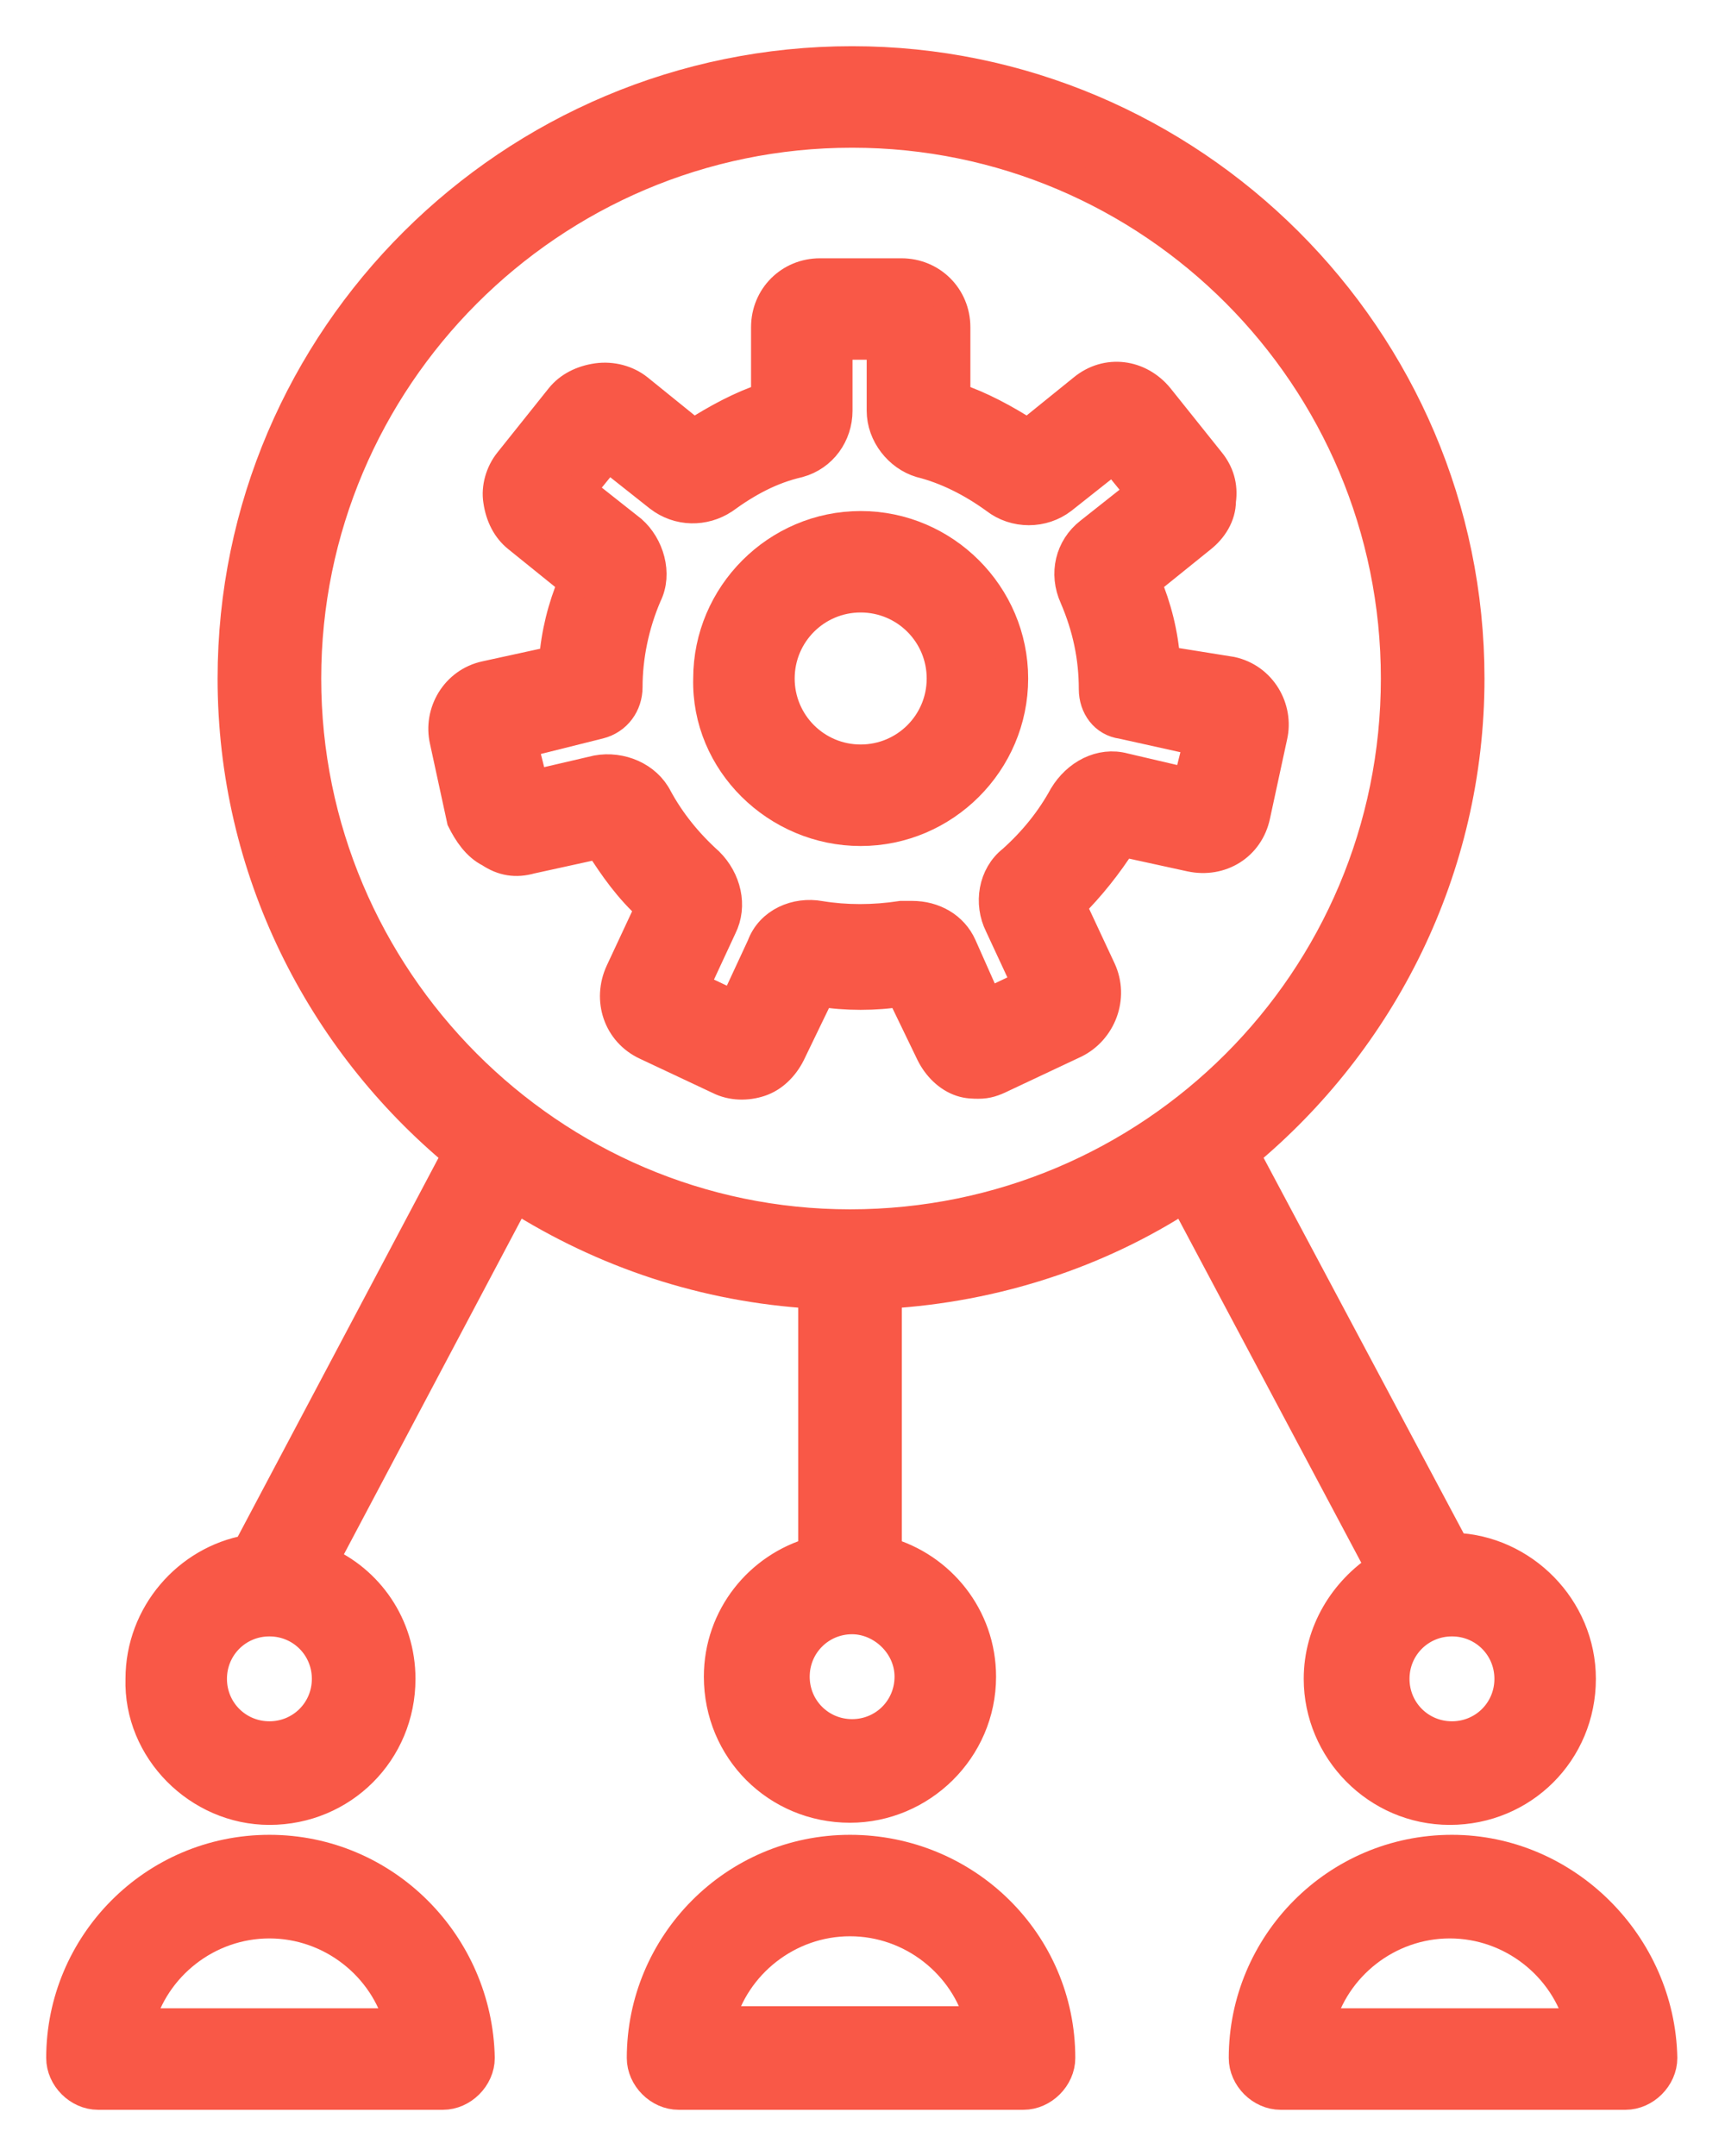
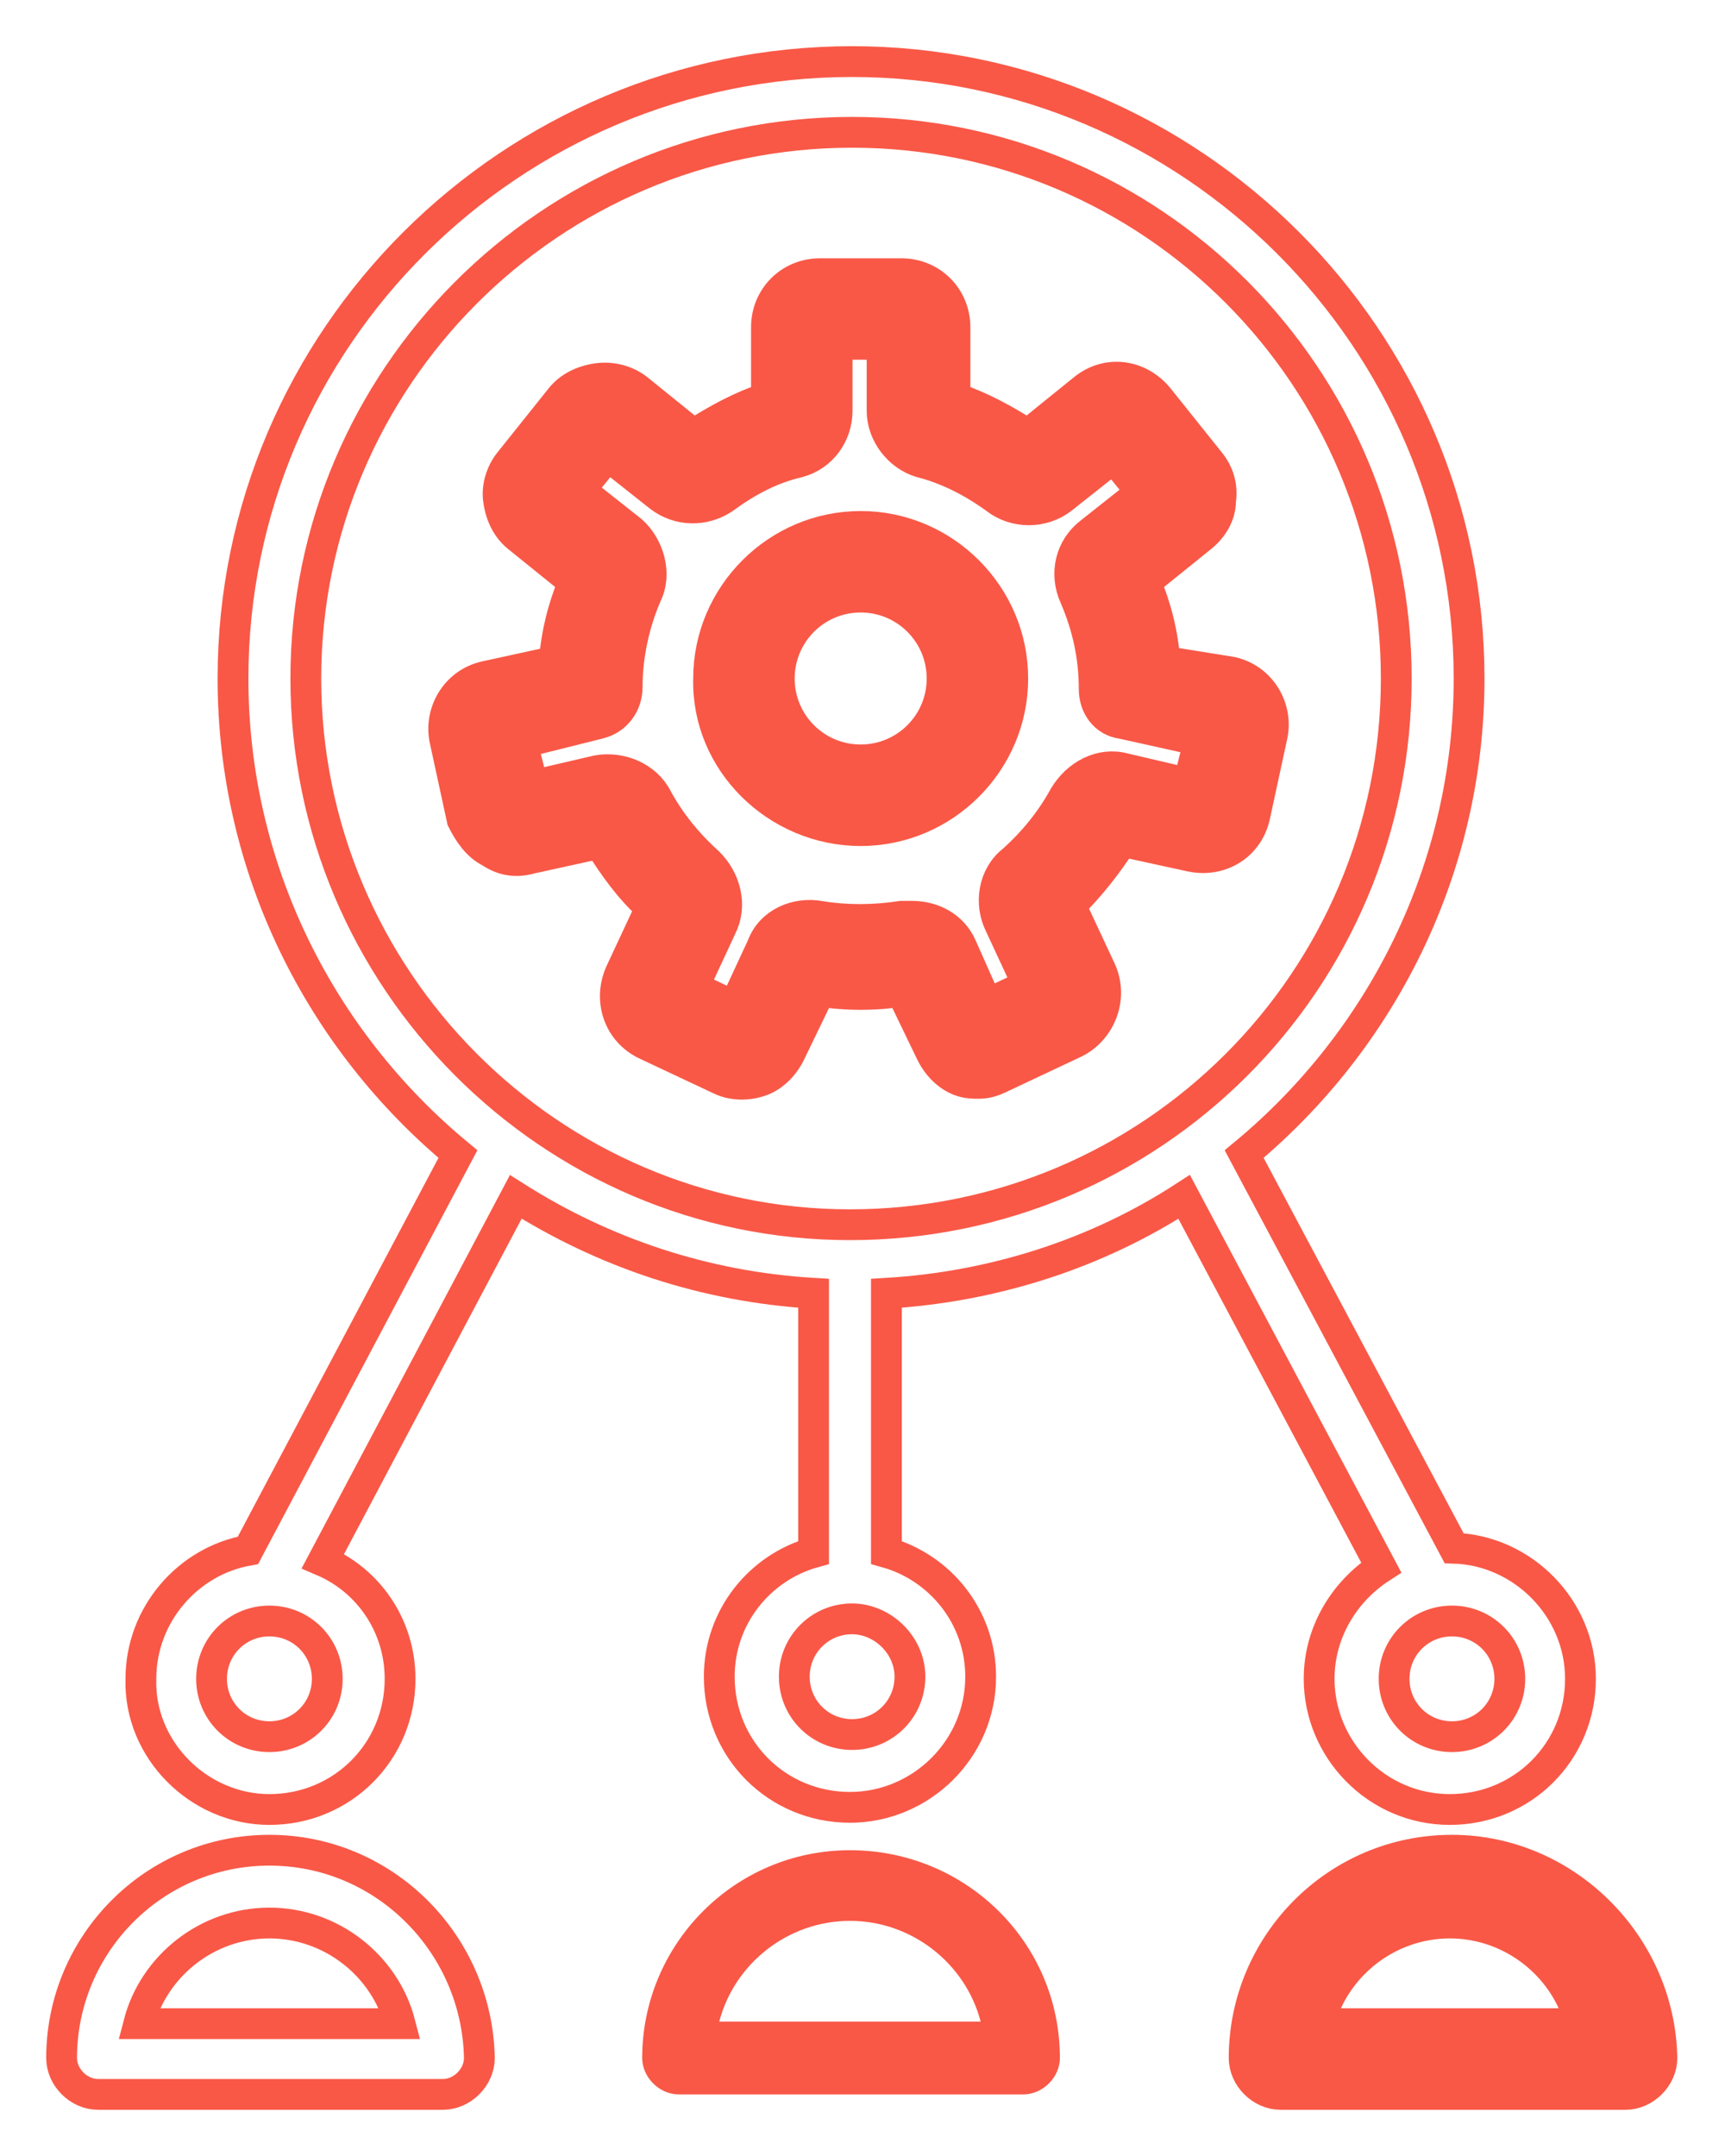
<svg xmlns="http://www.w3.org/2000/svg" width="28" height="35" viewBox="0 0 28 35" fill="none">
  <path fill-rule="evenodd" clip-rule="evenodd" d="M16.439 11.015C16.439 12.371 15.327 13.484 13.97 13.484C12.614 13.484 11.467 12.371 11.502 11.015C11.502 9.659 12.614 8.546 13.97 8.546C15.327 8.546 16.439 9.659 16.439 11.015ZM15.292 11.015C15.292 10.284 14.701 9.693 13.97 9.693C13.24 9.693 12.649 10.284 12.649 11.015C12.649 11.745 13.24 12.336 13.97 12.336C14.701 12.336 15.292 11.745 15.292 11.015Z" fill="#F95847" />
  <path fill-rule="evenodd" clip-rule="evenodd" d="M8.615 13.936C8.372 14.005 8.163 13.97 7.955 13.831C7.746 13.727 7.607 13.518 7.503 13.31L7.224 12.023C7.12 11.571 7.398 11.084 7.885 10.98L8.998 10.737C9.033 10.284 9.137 9.867 9.311 9.45L8.407 8.72C8.233 8.581 8.129 8.372 8.094 8.129C8.059 7.92 8.129 7.676 8.268 7.503L9.102 6.459C9.241 6.286 9.45 6.181 9.693 6.146C9.937 6.112 10.18 6.181 10.354 6.32L11.258 7.051C11.641 6.807 12.023 6.599 12.441 6.459V5.312C12.441 4.825 12.823 4.443 13.31 4.443H14.631C15.118 4.443 15.501 4.825 15.501 5.312V6.459C15.918 6.599 16.3 6.807 16.683 7.051L17.587 6.32C17.969 6.007 18.491 6.077 18.804 6.459L19.639 7.503C19.778 7.676 19.847 7.885 19.812 8.129C19.812 8.372 19.673 8.581 19.5 8.72L18.595 9.45C18.769 9.867 18.874 10.284 18.908 10.737L19.986 10.91C20.473 11.015 20.751 11.502 20.647 11.954L20.369 13.24C20.265 13.727 19.812 14.005 19.326 13.901L18.213 13.658C17.969 14.04 17.691 14.388 17.378 14.701L17.865 15.744C18.074 16.196 17.865 16.718 17.448 16.926L16.265 17.483C16.126 17.552 16.022 17.587 15.883 17.587C15.813 17.587 15.709 17.587 15.605 17.552C15.396 17.483 15.222 17.309 15.118 17.1L14.631 16.092C14.214 16.161 13.727 16.161 13.31 16.092L12.823 17.1C12.719 17.309 12.545 17.483 12.336 17.552C12.127 17.622 11.884 17.622 11.675 17.517L10.493 16.961C10.041 16.752 9.867 16.231 10.076 15.779L10.563 14.736C10.215 14.423 9.972 14.075 9.728 13.692L8.615 13.936ZM10.18 11.154C10.18 11.432 10.006 11.675 9.728 11.745L8.476 12.058L8.65 12.753L9.693 12.51C10.076 12.441 10.493 12.614 10.667 12.962C10.876 13.345 11.154 13.692 11.502 14.005C11.78 14.284 11.884 14.701 11.71 15.049L11.258 16.022L11.919 16.335L12.371 15.361C12.51 14.979 12.927 14.805 13.31 14.875C13.727 14.944 14.179 14.944 14.631 14.875H14.805C15.153 14.875 15.466 15.049 15.605 15.361L16.022 16.3L16.683 15.987L16.231 15.014C16.057 14.666 16.126 14.214 16.439 13.97C16.787 13.658 17.065 13.31 17.274 12.927C17.483 12.58 17.865 12.371 18.248 12.475L19.291 12.719L19.465 12.023L18.213 11.745C17.935 11.71 17.761 11.467 17.761 11.189C17.761 10.667 17.657 10.18 17.448 9.693C17.274 9.311 17.378 8.894 17.691 8.65L18.526 7.989L18.074 7.433L17.239 8.094C16.926 8.337 16.474 8.337 16.161 8.094C15.779 7.816 15.361 7.607 14.944 7.503C14.596 7.398 14.318 7.051 14.318 6.668V5.59H13.588V6.668C13.588 7.051 13.345 7.398 12.962 7.503C12.51 7.607 12.127 7.816 11.745 8.094C11.432 8.302 11.015 8.302 10.702 8.059L9.867 7.398L9.415 7.955L10.25 8.615C10.528 8.859 10.667 9.311 10.493 9.659C10.284 10.145 10.18 10.667 10.18 11.154Z" fill="#F95847" />
-   <path fill-rule="evenodd" clip-rule="evenodd" d="M6.494 27.254C6.494 28.436 5.555 29.375 4.373 29.375C3.225 29.375 2.252 28.401 2.287 27.254C2.287 26.211 3.052 25.341 4.025 25.168L7.433 18.735C5.208 16.892 3.782 14.11 3.782 11.015C3.782 5.486 8.302 1 13.831 1C19.326 1 23.846 5.486 23.846 11.015C23.846 14.11 22.42 16.892 20.195 18.735L23.603 25.133C24.715 25.168 25.654 26.106 25.654 27.254C25.654 28.436 24.715 29.375 23.533 29.375C22.351 29.375 21.412 28.401 21.412 27.254C21.412 26.489 21.829 25.828 22.42 25.446L19.221 19.43C17.83 20.334 16.161 20.89 14.388 20.995V25.202C15.257 25.446 15.918 26.245 15.918 27.219C15.918 28.401 14.944 29.34 13.797 29.34C12.614 29.34 11.675 28.401 11.675 27.219C11.675 26.245 12.336 25.446 13.206 25.202V20.995C11.432 20.89 9.798 20.334 8.372 19.43L5.242 25.341C5.973 25.654 6.494 26.385 6.494 27.254ZM23.568 28.193C24.09 28.193 24.507 27.776 24.507 27.254C24.507 26.732 24.09 26.315 23.568 26.315C23.046 26.315 22.629 26.732 22.629 27.254C22.629 27.776 23.046 28.193 23.568 28.193ZM13.831 28.158C14.353 28.158 14.77 27.741 14.77 27.219C14.77 26.698 14.318 26.28 13.831 26.28C13.31 26.28 12.893 26.698 12.893 27.219C12.893 27.741 13.31 28.158 13.831 28.158ZM13.831 2.148C8.928 2.148 4.964 6.146 4.964 11.015C4.964 15.883 8.928 19.882 13.797 19.882C18.7 19.882 22.664 15.918 22.664 11.015C22.664 6.112 18.7 2.148 13.831 2.148ZM5.312 27.254C5.312 26.732 4.895 26.315 4.373 26.315C3.851 26.315 3.434 26.732 3.434 27.254C3.434 27.776 3.851 28.193 4.373 28.193C4.895 28.193 5.312 27.776 5.312 27.254Z" fill="#F95847" />
  <path fill-rule="evenodd" clip-rule="evenodd" d="M13.797 30.036C11.919 30.036 10.424 31.566 10.424 33.409C10.424 33.722 10.702 34 11.015 34H16.613C16.926 34 17.204 33.722 17.204 33.409C17.204 31.531 15.674 30.036 13.797 30.036ZM11.675 32.818C11.919 31.879 12.788 31.183 13.797 31.183C14.805 31.183 15.674 31.879 15.918 32.818H11.675Z" fill="#F95847" />
-   <path fill-rule="evenodd" clip-rule="evenodd" d="M4.373 30.036C2.495 30.036 1 31.566 1 33.409C1 33.722 1.278 34 1.591 34H7.19C7.503 34 7.781 33.722 7.781 33.409C7.746 31.566 6.251 30.036 4.373 30.036ZM2.252 32.852C2.495 31.914 3.365 31.218 4.373 31.218C5.381 31.218 6.251 31.914 6.494 32.852H2.252Z" fill="#F95847" />
  <path fill-rule="evenodd" clip-rule="evenodd" d="M20.195 33.409C20.195 31.566 21.69 30.036 23.568 30.036C25.411 30.036 26.941 31.566 26.976 33.409C26.976 33.722 26.698 34 26.385 34H20.786C20.473 34 20.195 33.722 20.195 33.409ZM23.533 31.218C22.525 31.218 21.655 31.914 21.412 32.852H25.654C25.411 31.914 24.542 31.218 23.533 31.218Z" fill="#F95847" />
  <path fill-rule="evenodd" clip-rule="evenodd" d="M16.439 11.015C16.439 12.371 15.327 13.484 13.97 13.484C12.614 13.484 11.467 12.371 11.502 11.015C11.502 9.659 12.614 8.546 13.97 8.546C15.327 8.546 16.439 9.659 16.439 11.015ZM15.292 11.015C15.292 10.284 14.701 9.693 13.97 9.693C13.24 9.693 12.649 10.284 12.649 11.015C12.649 11.745 13.24 12.336 13.97 12.336C14.701 12.336 15.292 11.745 15.292 11.015Z" stroke="#F95847" stroke-width="0.5" />
  <path fill-rule="evenodd" clip-rule="evenodd" d="M8.615 13.936C8.372 14.005 8.163 13.97 7.955 13.831C7.746 13.727 7.607 13.518 7.503 13.31L7.224 12.023C7.12 11.571 7.398 11.084 7.885 10.98L8.998 10.737C9.033 10.284 9.137 9.867 9.311 9.45L8.407 8.72C8.233 8.581 8.129 8.372 8.094 8.129C8.059 7.92 8.129 7.676 8.268 7.503L9.102 6.459C9.241 6.286 9.45 6.181 9.693 6.146C9.937 6.112 10.18 6.181 10.354 6.32L11.258 7.051C11.641 6.807 12.023 6.599 12.441 6.459V5.312C12.441 4.825 12.823 4.443 13.31 4.443H14.631C15.118 4.443 15.501 4.825 15.501 5.312V6.459C15.918 6.599 16.3 6.807 16.683 7.051L17.587 6.32C17.969 6.007 18.491 6.077 18.804 6.459L19.639 7.503C19.778 7.676 19.847 7.885 19.812 8.129C19.812 8.372 19.673 8.581 19.5 8.72L18.595 9.45C18.769 9.867 18.874 10.284 18.908 10.737L19.986 10.91C20.473 11.015 20.751 11.502 20.647 11.954L20.369 13.24C20.265 13.727 19.812 14.005 19.326 13.901L18.213 13.658C17.969 14.04 17.691 14.388 17.378 14.701L17.865 15.744C18.074 16.196 17.865 16.718 17.448 16.926L16.265 17.483C16.126 17.552 16.022 17.587 15.883 17.587C15.813 17.587 15.709 17.587 15.605 17.552C15.396 17.483 15.222 17.309 15.118 17.1L14.631 16.092C14.214 16.161 13.727 16.161 13.31 16.092L12.823 17.1C12.719 17.309 12.545 17.483 12.336 17.552C12.127 17.622 11.884 17.622 11.675 17.517L10.493 16.961C10.041 16.752 9.867 16.231 10.076 15.779L10.563 14.736C10.215 14.423 9.972 14.075 9.728 13.692L8.615 13.936ZM10.18 11.154C10.18 11.432 10.006 11.675 9.728 11.745L8.476 12.058L8.65 12.753L9.693 12.51C10.076 12.441 10.493 12.614 10.667 12.962C10.876 13.345 11.154 13.692 11.502 14.005C11.78 14.284 11.884 14.701 11.71 15.049L11.258 16.022L11.919 16.335L12.371 15.361C12.51 14.979 12.927 14.805 13.31 14.875C13.727 14.944 14.179 14.944 14.631 14.875H14.805C15.153 14.875 15.466 15.049 15.605 15.361L16.022 16.3L16.683 15.987L16.231 15.014C16.057 14.666 16.126 14.214 16.439 13.97C16.787 13.658 17.065 13.31 17.274 12.927C17.483 12.58 17.865 12.371 18.248 12.475L19.291 12.719L19.465 12.023L18.213 11.745C17.935 11.71 17.761 11.467 17.761 11.189C17.761 10.667 17.657 10.18 17.448 9.693C17.274 9.311 17.378 8.894 17.691 8.65L18.526 7.989L18.074 7.433L17.239 8.094C16.926 8.337 16.474 8.337 16.161 8.094C15.779 7.816 15.361 7.607 14.944 7.503C14.596 7.398 14.318 7.051 14.318 6.668V5.59H13.588V6.668C13.588 7.051 13.345 7.398 12.962 7.503C12.51 7.607 12.127 7.816 11.745 8.094C11.432 8.302 11.015 8.302 10.702 8.059L9.867 7.398L9.415 7.955L10.25 8.615C10.528 8.859 10.667 9.311 10.493 9.659C10.284 10.145 10.18 10.667 10.18 11.154Z" stroke="#F95847" stroke-width="0.5" />
  <path fill-rule="evenodd" clip-rule="evenodd" d="M6.494 27.254C6.494 28.436 5.555 29.375 4.373 29.375C3.225 29.375 2.252 28.401 2.287 27.254C2.287 26.211 3.052 25.341 4.025 25.168L7.433 18.735C5.208 16.892 3.782 14.11 3.782 11.015C3.782 5.486 8.302 1 13.831 1C19.326 1 23.846 5.486 23.846 11.015C23.846 14.11 22.42 16.892 20.195 18.735L23.603 25.133C24.715 25.168 25.654 26.106 25.654 27.254C25.654 28.436 24.715 29.375 23.533 29.375C22.351 29.375 21.412 28.401 21.412 27.254C21.412 26.489 21.829 25.828 22.42 25.446L19.221 19.43C17.83 20.334 16.161 20.89 14.388 20.995V25.202C15.257 25.446 15.918 26.245 15.918 27.219C15.918 28.401 14.944 29.34 13.797 29.34C12.614 29.34 11.675 28.401 11.675 27.219C11.675 26.245 12.336 25.446 13.206 25.202V20.995C11.432 20.89 9.798 20.334 8.372 19.43L5.242 25.341C5.973 25.654 6.494 26.385 6.494 27.254ZM23.568 28.193C24.09 28.193 24.507 27.776 24.507 27.254C24.507 26.732 24.09 26.315 23.568 26.315C23.046 26.315 22.629 26.732 22.629 27.254C22.629 27.776 23.046 28.193 23.568 28.193ZM13.831 28.158C14.353 28.158 14.77 27.741 14.77 27.219C14.77 26.698 14.318 26.28 13.831 26.28C13.31 26.28 12.893 26.698 12.893 27.219C12.893 27.741 13.31 28.158 13.831 28.158ZM13.831 2.148C8.928 2.148 4.964 6.146 4.964 11.015C4.964 15.883 8.928 19.882 13.797 19.882C18.7 19.882 22.664 15.918 22.664 11.015C22.664 6.112 18.7 2.148 13.831 2.148ZM5.312 27.254C5.312 26.732 4.895 26.315 4.373 26.315C3.851 26.315 3.434 26.732 3.434 27.254C3.434 27.776 3.851 28.193 4.373 28.193C4.895 28.193 5.312 27.776 5.312 27.254Z" stroke="#F95847" stroke-width="0.5" />
-   <path fill-rule="evenodd" clip-rule="evenodd" d="M13.797 30.036C11.919 30.036 10.424 31.566 10.424 33.409C10.424 33.722 10.702 34 11.015 34H16.613C16.926 34 17.204 33.722 17.204 33.409C17.204 31.531 15.674 30.036 13.797 30.036ZM11.675 32.818C11.919 31.879 12.788 31.183 13.797 31.183C14.805 31.183 15.674 31.879 15.918 32.818H11.675Z" stroke="#F95847" stroke-width="0.5" />
  <path fill-rule="evenodd" clip-rule="evenodd" d="M4.373 30.036C2.495 30.036 1 31.566 1 33.409C1 33.722 1.278 34 1.591 34H7.19C7.503 34 7.781 33.722 7.781 33.409C7.746 31.566 6.251 30.036 4.373 30.036ZM2.252 32.852C2.495 31.914 3.365 31.218 4.373 31.218C5.381 31.218 6.251 31.914 6.494 32.852H2.252Z" stroke="#F95847" stroke-width="0.5" />
  <path fill-rule="evenodd" clip-rule="evenodd" d="M20.195 33.409C20.195 31.566 21.69 30.036 23.568 30.036C25.411 30.036 26.941 31.566 26.976 33.409C26.976 33.722 26.698 34 26.385 34H20.786C20.473 34 20.195 33.722 20.195 33.409ZM23.533 31.218C22.525 31.218 21.655 31.914 21.412 32.852H25.654C25.411 31.914 24.542 31.218 23.533 31.218Z" stroke="#F95847" stroke-width="0.5" />
</svg>